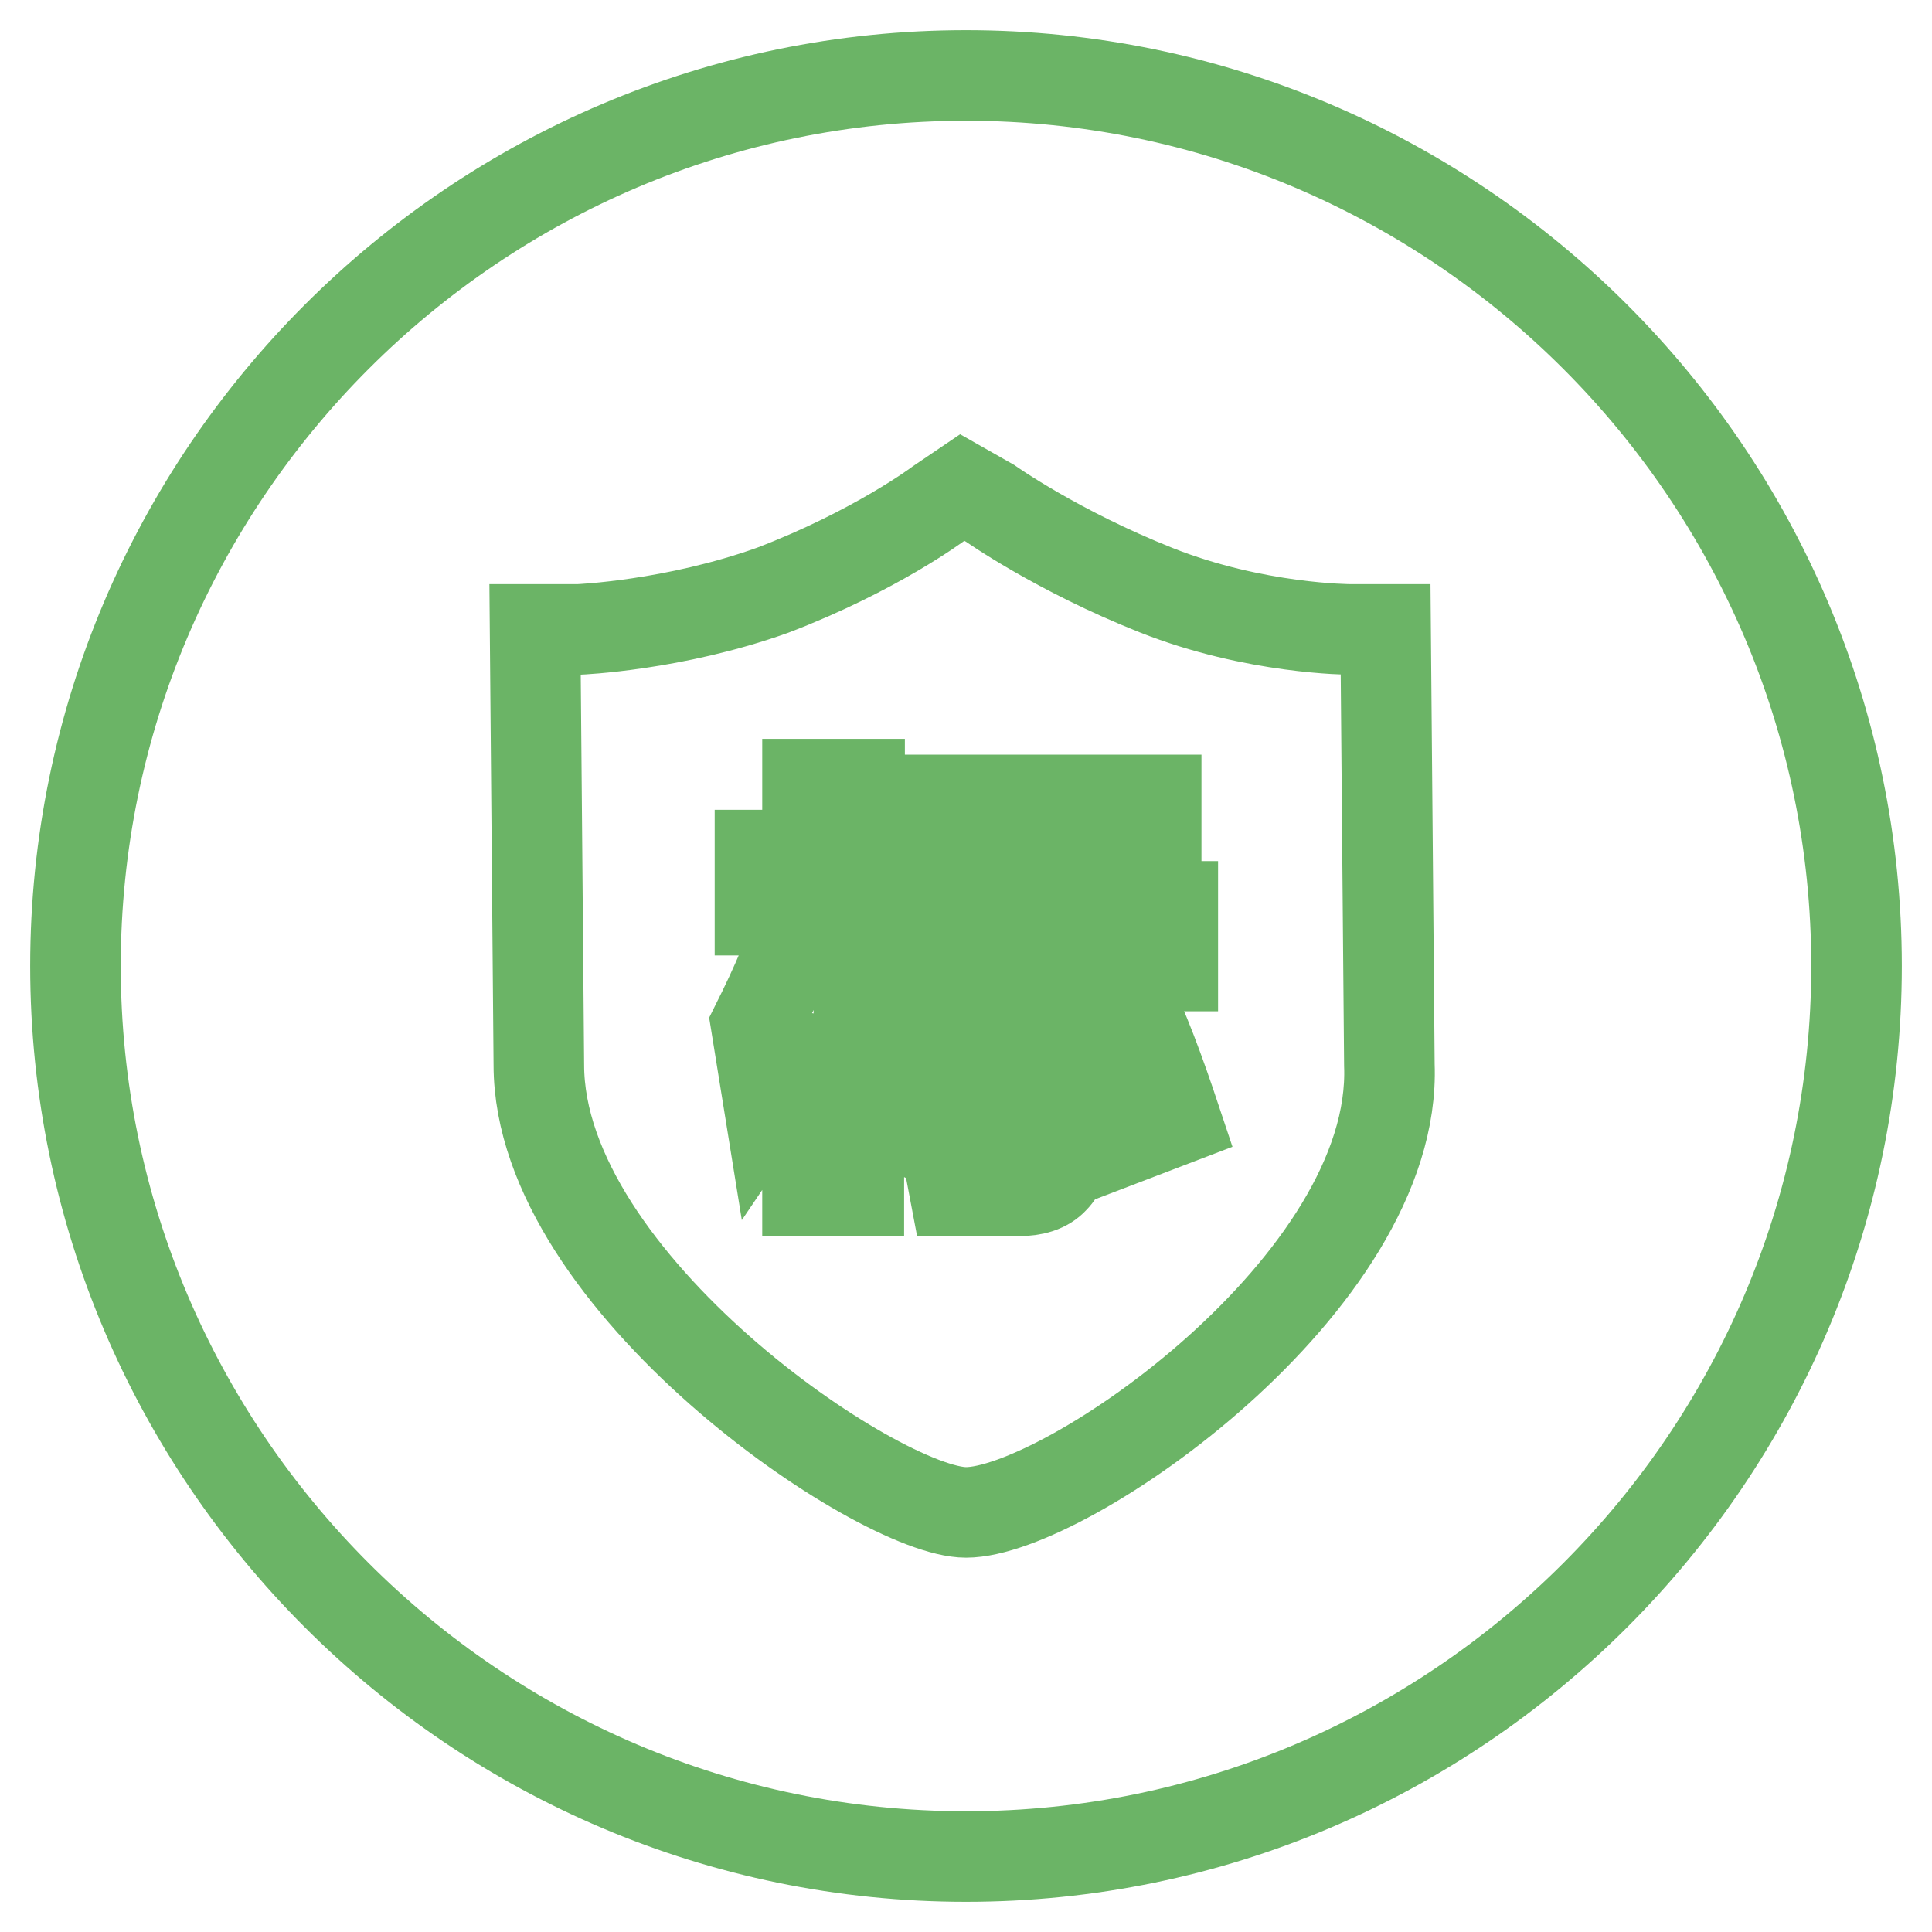
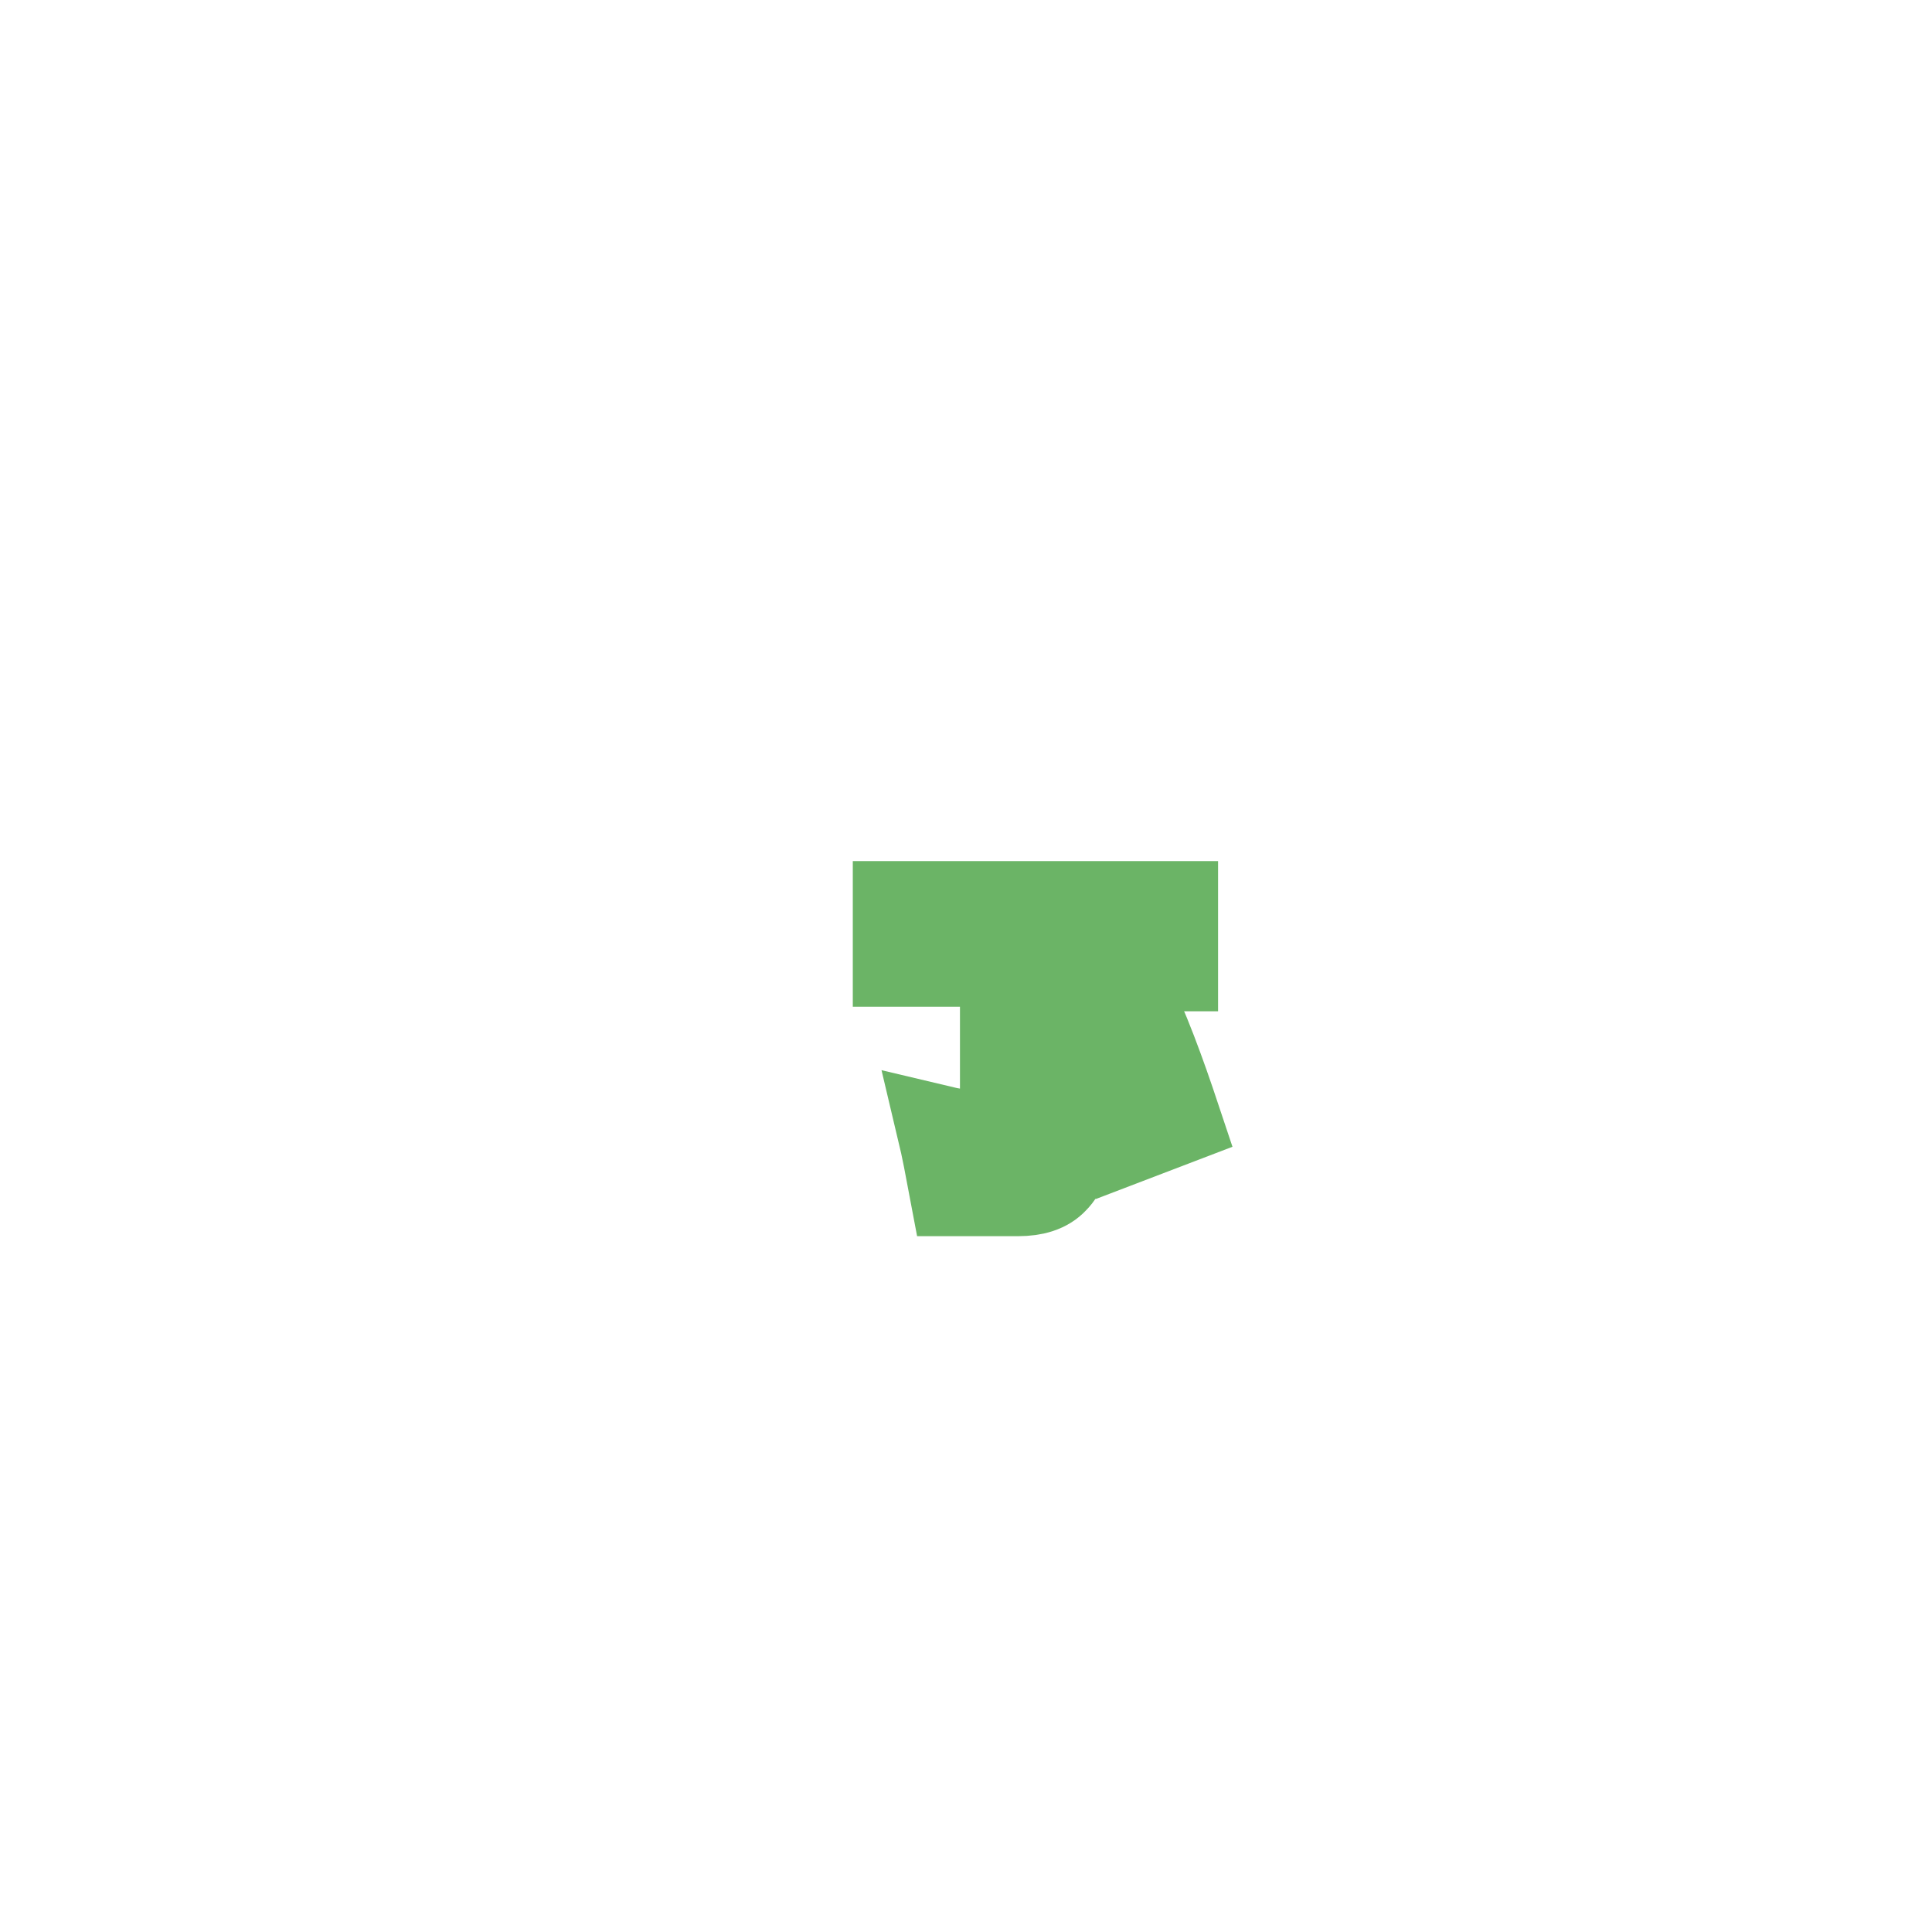
<svg xmlns="http://www.w3.org/2000/svg" version="1.1" x="0px" y="0px" viewBox="0 0 256 256" enable-background="new 0 0 256 256" xml:space="preserve">
  <g>
-     <path stroke-width="12" fill-opacity="0" stroke="#6bb466" d="M120.7,130.6c-2.1-1-4.2-2.6-6.8-3.7v-6.3h5.2v-7.3h-5.2v-9.4H107v9.4h-6.3v7.3h5.8 c-1.6,5.2-3.7,10-6.3,15.2c0.5,3.1,1,6.3,1.6,10c2.1-3.1,3.7-6.8,5.2-10.5v22.5h6.8v-23.6c1.6,1,2.6,1.6,3.1,2.6L120.7,130.6z  M123.8,130.6c-2.1,6.8-4.2,12.6-6.8,17.8c2.1,0.5,4.2,1.6,6.3,2.6c2.6-5.2,4.7-11.5,6.8-18.4L123.8,130.6L123.8,130.6z M121.7,106 h31.5v7.3h-31.5V106z" />
-     <path stroke-width="12" fill-opacity="0" stroke="#6bb466" d="M128,10C63,10,10,63,10,128c0,65,53,118,118,118c65,0,118-53,118-118C246,63,193,10,128,10z M128,200.4 c-11.5,0-56.6-30.4-56.6-59.3l-0.5-57.7h5.8c0,0,12.6-0.5,25.7-5.2c13.6-5.2,22-11.5,22-11.5l3.1-2.1l3.7,2.1c0,0,8.9,6.3,22,11.5 s25.7,5.2,25.7,5.2h4.7l0.5,57.7C185.2,170,141.1,200.4,128,200.4L128,200.4z" />
    <path stroke-width="12" fill-opacity="0" stroke="#6bb466" d="M154.7,120.1h-35.7v7.3h14.2v19.9c0,2.1-1,3.1-3.1,3.1c-1.6,0-3.1,0-5.2-0.5c0.5,2.1,1,4.7,1.6,7.9h8.4 c2.1,0,3.7-0.5,4.7-1.6c1-1,1.6-2.6,1.6-4.7V128h14.2v-7.9H154.7z" />
    <path stroke-width="12" fill-opacity="0" stroke="#6bb466" d="M142.7,133.2c2.1,5.2,4.2,11,6.3,17.8l6.8-2.6c-2.1-6.3-4.2-12.1-6.8-17.3L142.7,133.2z" />
  </g>
</svg>